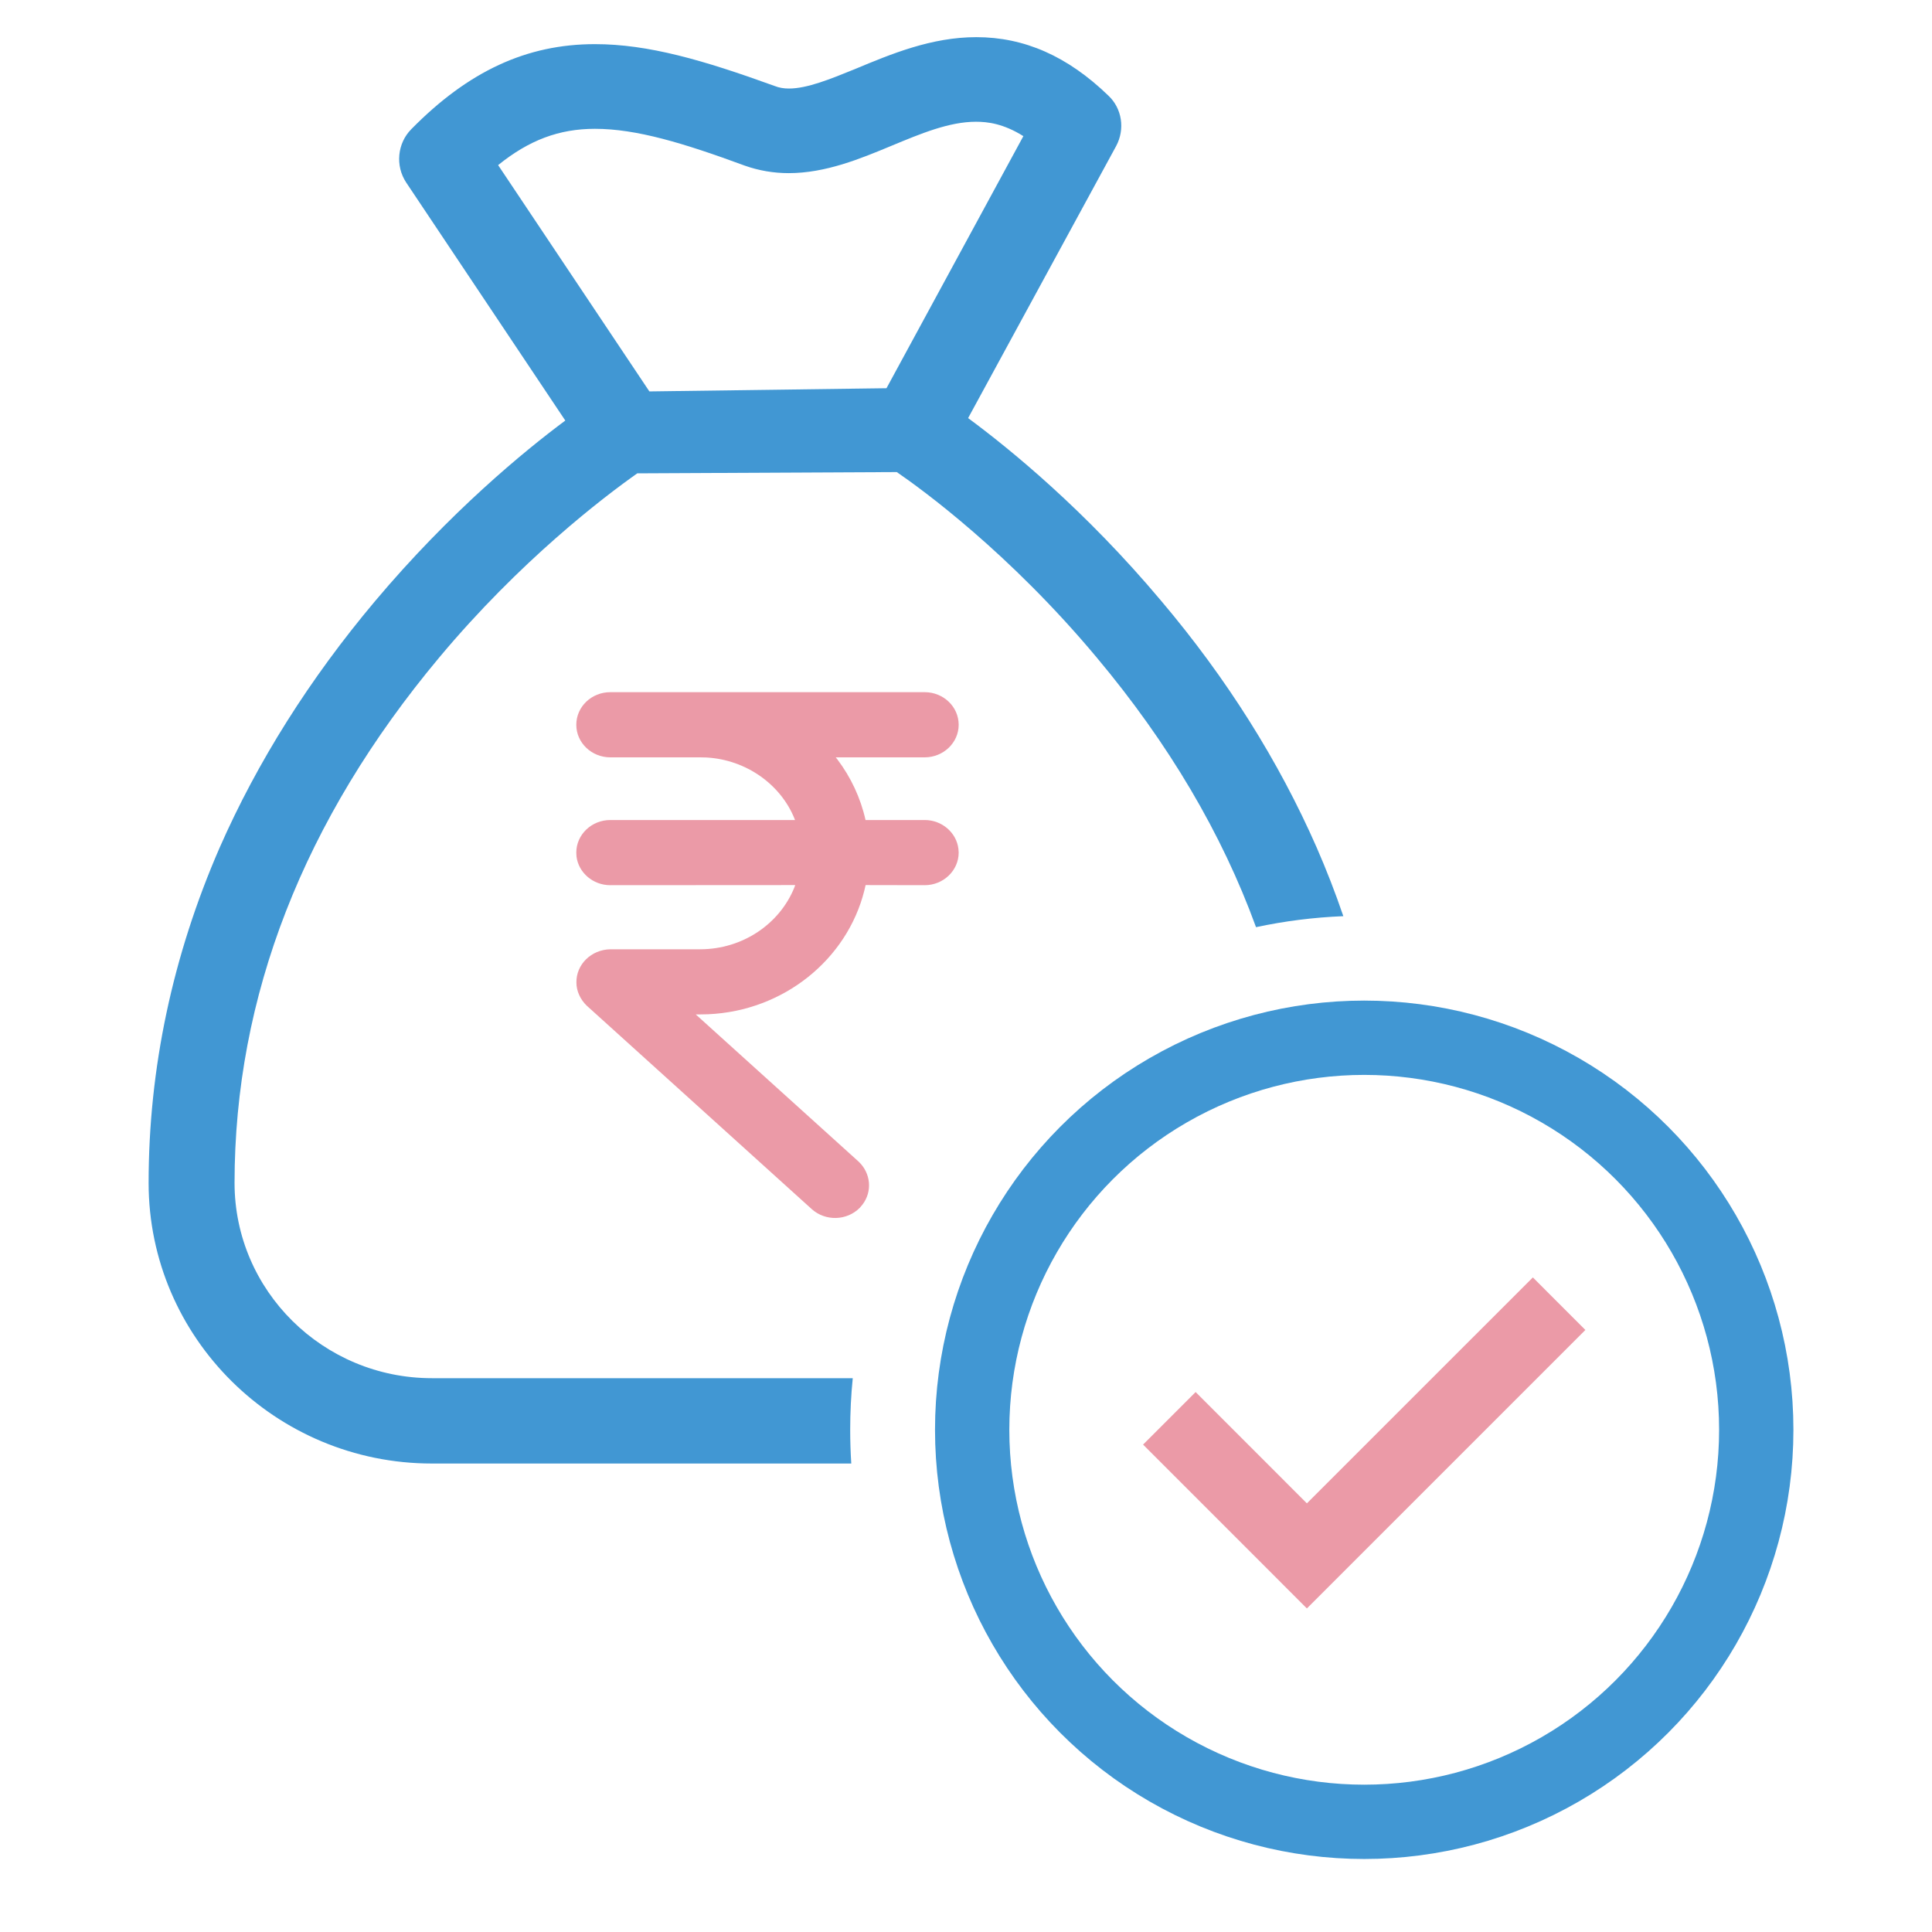
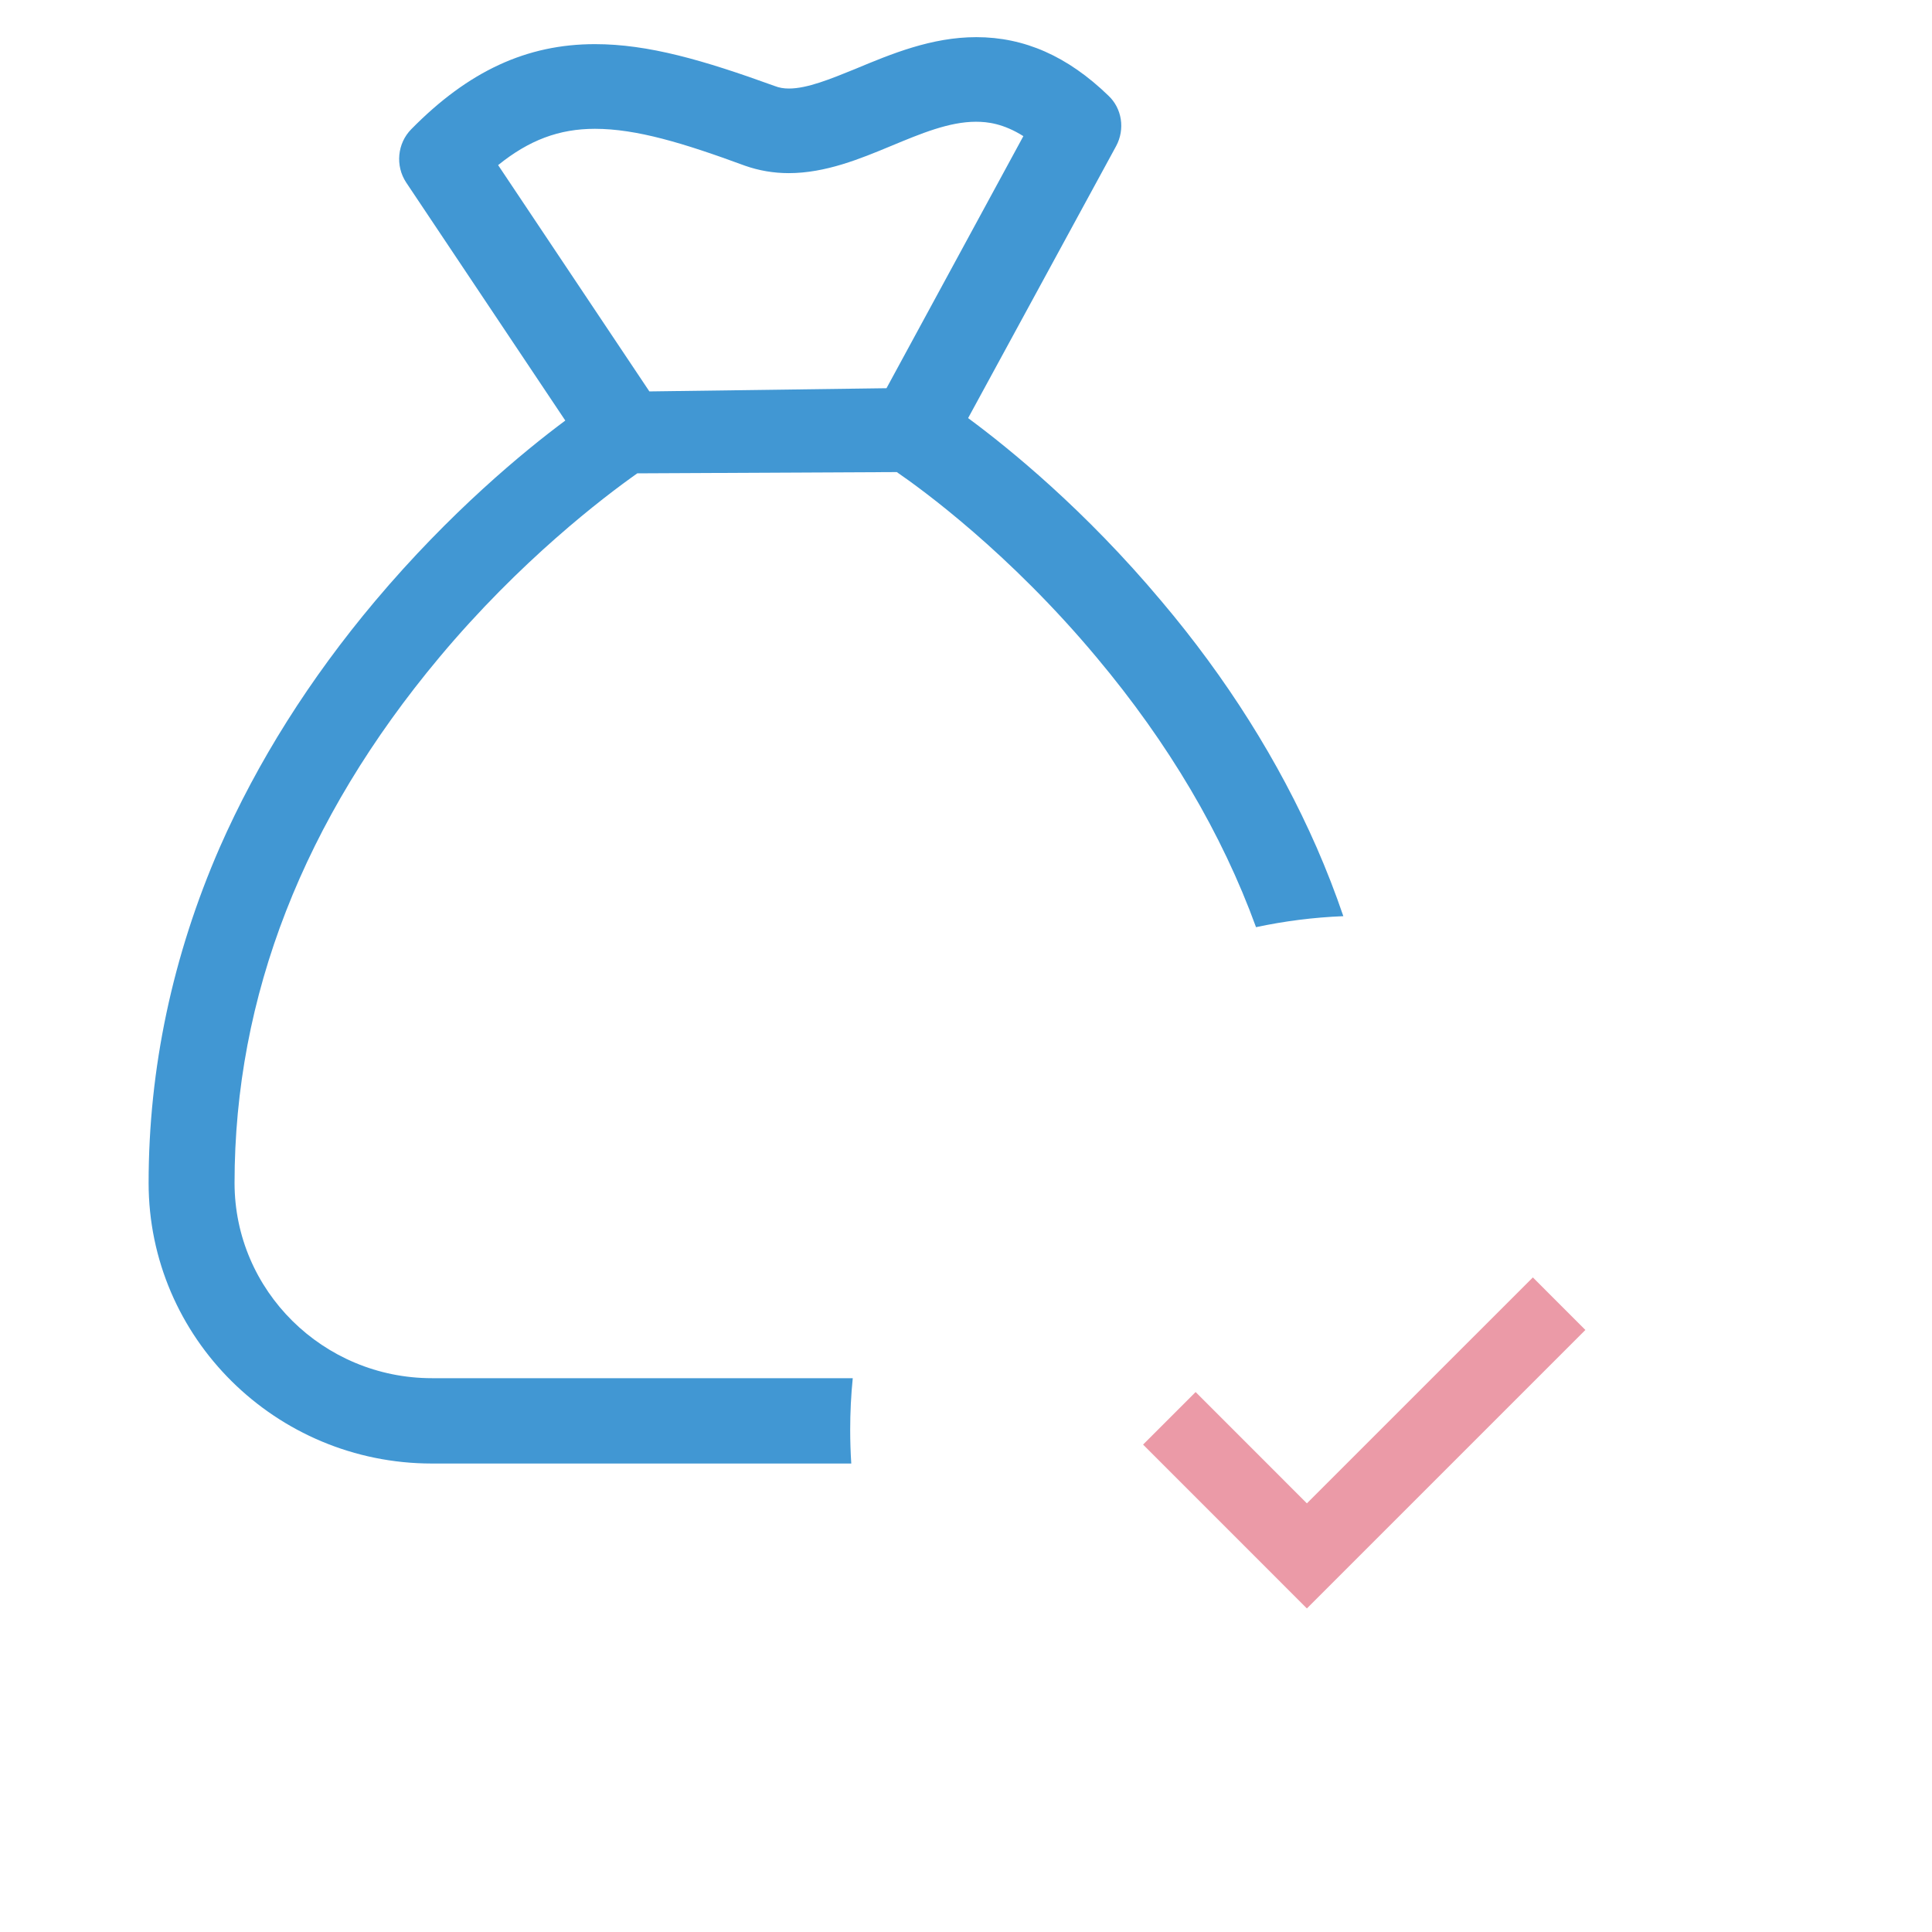
<svg xmlns="http://www.w3.org/2000/svg" width="52" height="52" viewBox="0 0 52 52" fill="none">
-   <path fill-rule="evenodd" clip-rule="evenodd" d="M24.889 18.63C25.391 18.63 25.803 19.021 25.803 19.508C25.803 19.99 25.391 20.384 24.889 20.384H22.494L22.535 20.435C22.902 20.92 23.163 21.477 23.296 22.071H24.889C25.354 22.071 25.743 22.411 25.796 22.846L25.803 22.947C25.803 23.431 25.391 23.825 24.889 23.825L23.298 23.822L23.264 23.968C22.798 25.826 21.092 27.21 19.057 27.299L18.845 27.303H18.726L23.112 31.267C23.44 31.578 23.484 32.069 23.213 32.423L23.139 32.51C22.793 32.858 22.219 32.875 21.85 32.545L15.789 27.065C15.62 26.901 15.514 26.674 15.514 26.447C15.506 25.957 15.914 25.559 16.428 25.55H18.847C19.991 25.548 20.983 24.866 21.379 23.89L21.403 23.822L16.426 23.825C15.958 23.825 15.569 23.485 15.516 23.05L15.511 22.947C15.511 22.465 15.921 22.071 16.426 22.071H21.398L21.379 22.022C21.005 21.112 20.088 20.451 19.018 20.388L18.849 20.384H16.426C15.921 20.384 15.511 19.99 15.511 19.508C15.511 19.021 15.921 18.63 16.426 18.63H24.889Z" fill="#EB9AA7" />
  <path fill-rule="evenodd" clip-rule="evenodd" d="M23.86 10.449L17.478 10.535L13.407 4.444C14.241 3.77 15.05 3.467 16.012 3.467C17.125 3.467 18.384 3.846 20.051 4.46C20.426 4.592 20.823 4.66 21.228 4.66C22.221 4.66 23.157 4.272 23.982 3.929L23.984 3.929L23.987 3.927C24.79 3.593 25.548 3.277 26.267 3.277C26.58 3.277 27.003 3.325 27.544 3.664L23.86 10.449ZM11.825 17.693C13.998 15.093 16.237 13.386 17.153 12.74L24.137 12.706C24.804 13.163 27.159 14.873 29.515 17.693C31.456 20.009 32.889 22.436 33.806 24.955C34.568 24.792 35.353 24.691 36.156 24.659C35.945 24.039 35.706 23.424 35.44 22.814C34.419 20.485 33.012 18.252 31.26 16.18C29.202 13.726 27.167 12.072 26.057 11.253L30.04 3.933C30.286 3.477 30.2 2.916 29.829 2.571C28.737 1.515 27.574 1 26.277 1C25.071 1 23.985 1.453 23.021 1.855L23.014 1.858C22.351 2.128 21.725 2.383 21.236 2.383C21.088 2.383 20.97 2.361 20.851 2.315C18.931 1.619 17.45 1.188 16.013 1.188C14.175 1.188 12.605 1.916 11.07 3.477C10.693 3.858 10.635 4.462 10.933 4.913L15.215 11.319C14.112 12.139 12.114 13.78 10.094 16.18C8.336 18.27 6.928 20.503 5.912 22.814C4.645 25.723 4 28.759 4 31.838C4 36.004 7.42 39.391 11.625 39.391H22.912C22.893 39.091 22.883 38.788 22.883 38.483C22.883 38.014 22.906 37.551 22.952 37.094H11.625C8.696 37.094 6.313 34.737 6.313 31.838C6.313 26.827 8.167 22.067 11.825 17.693Z" fill="#4197D3" />
-   <circle cx="36.718" cy="38.483" r="10.552" stroke="#4197D3" stroke-width="2" />
  <path d="M31.473 38.174L35.175 41.877L41.964 35.089" stroke="#EB9AA7" stroke-width="2" />
</svg>